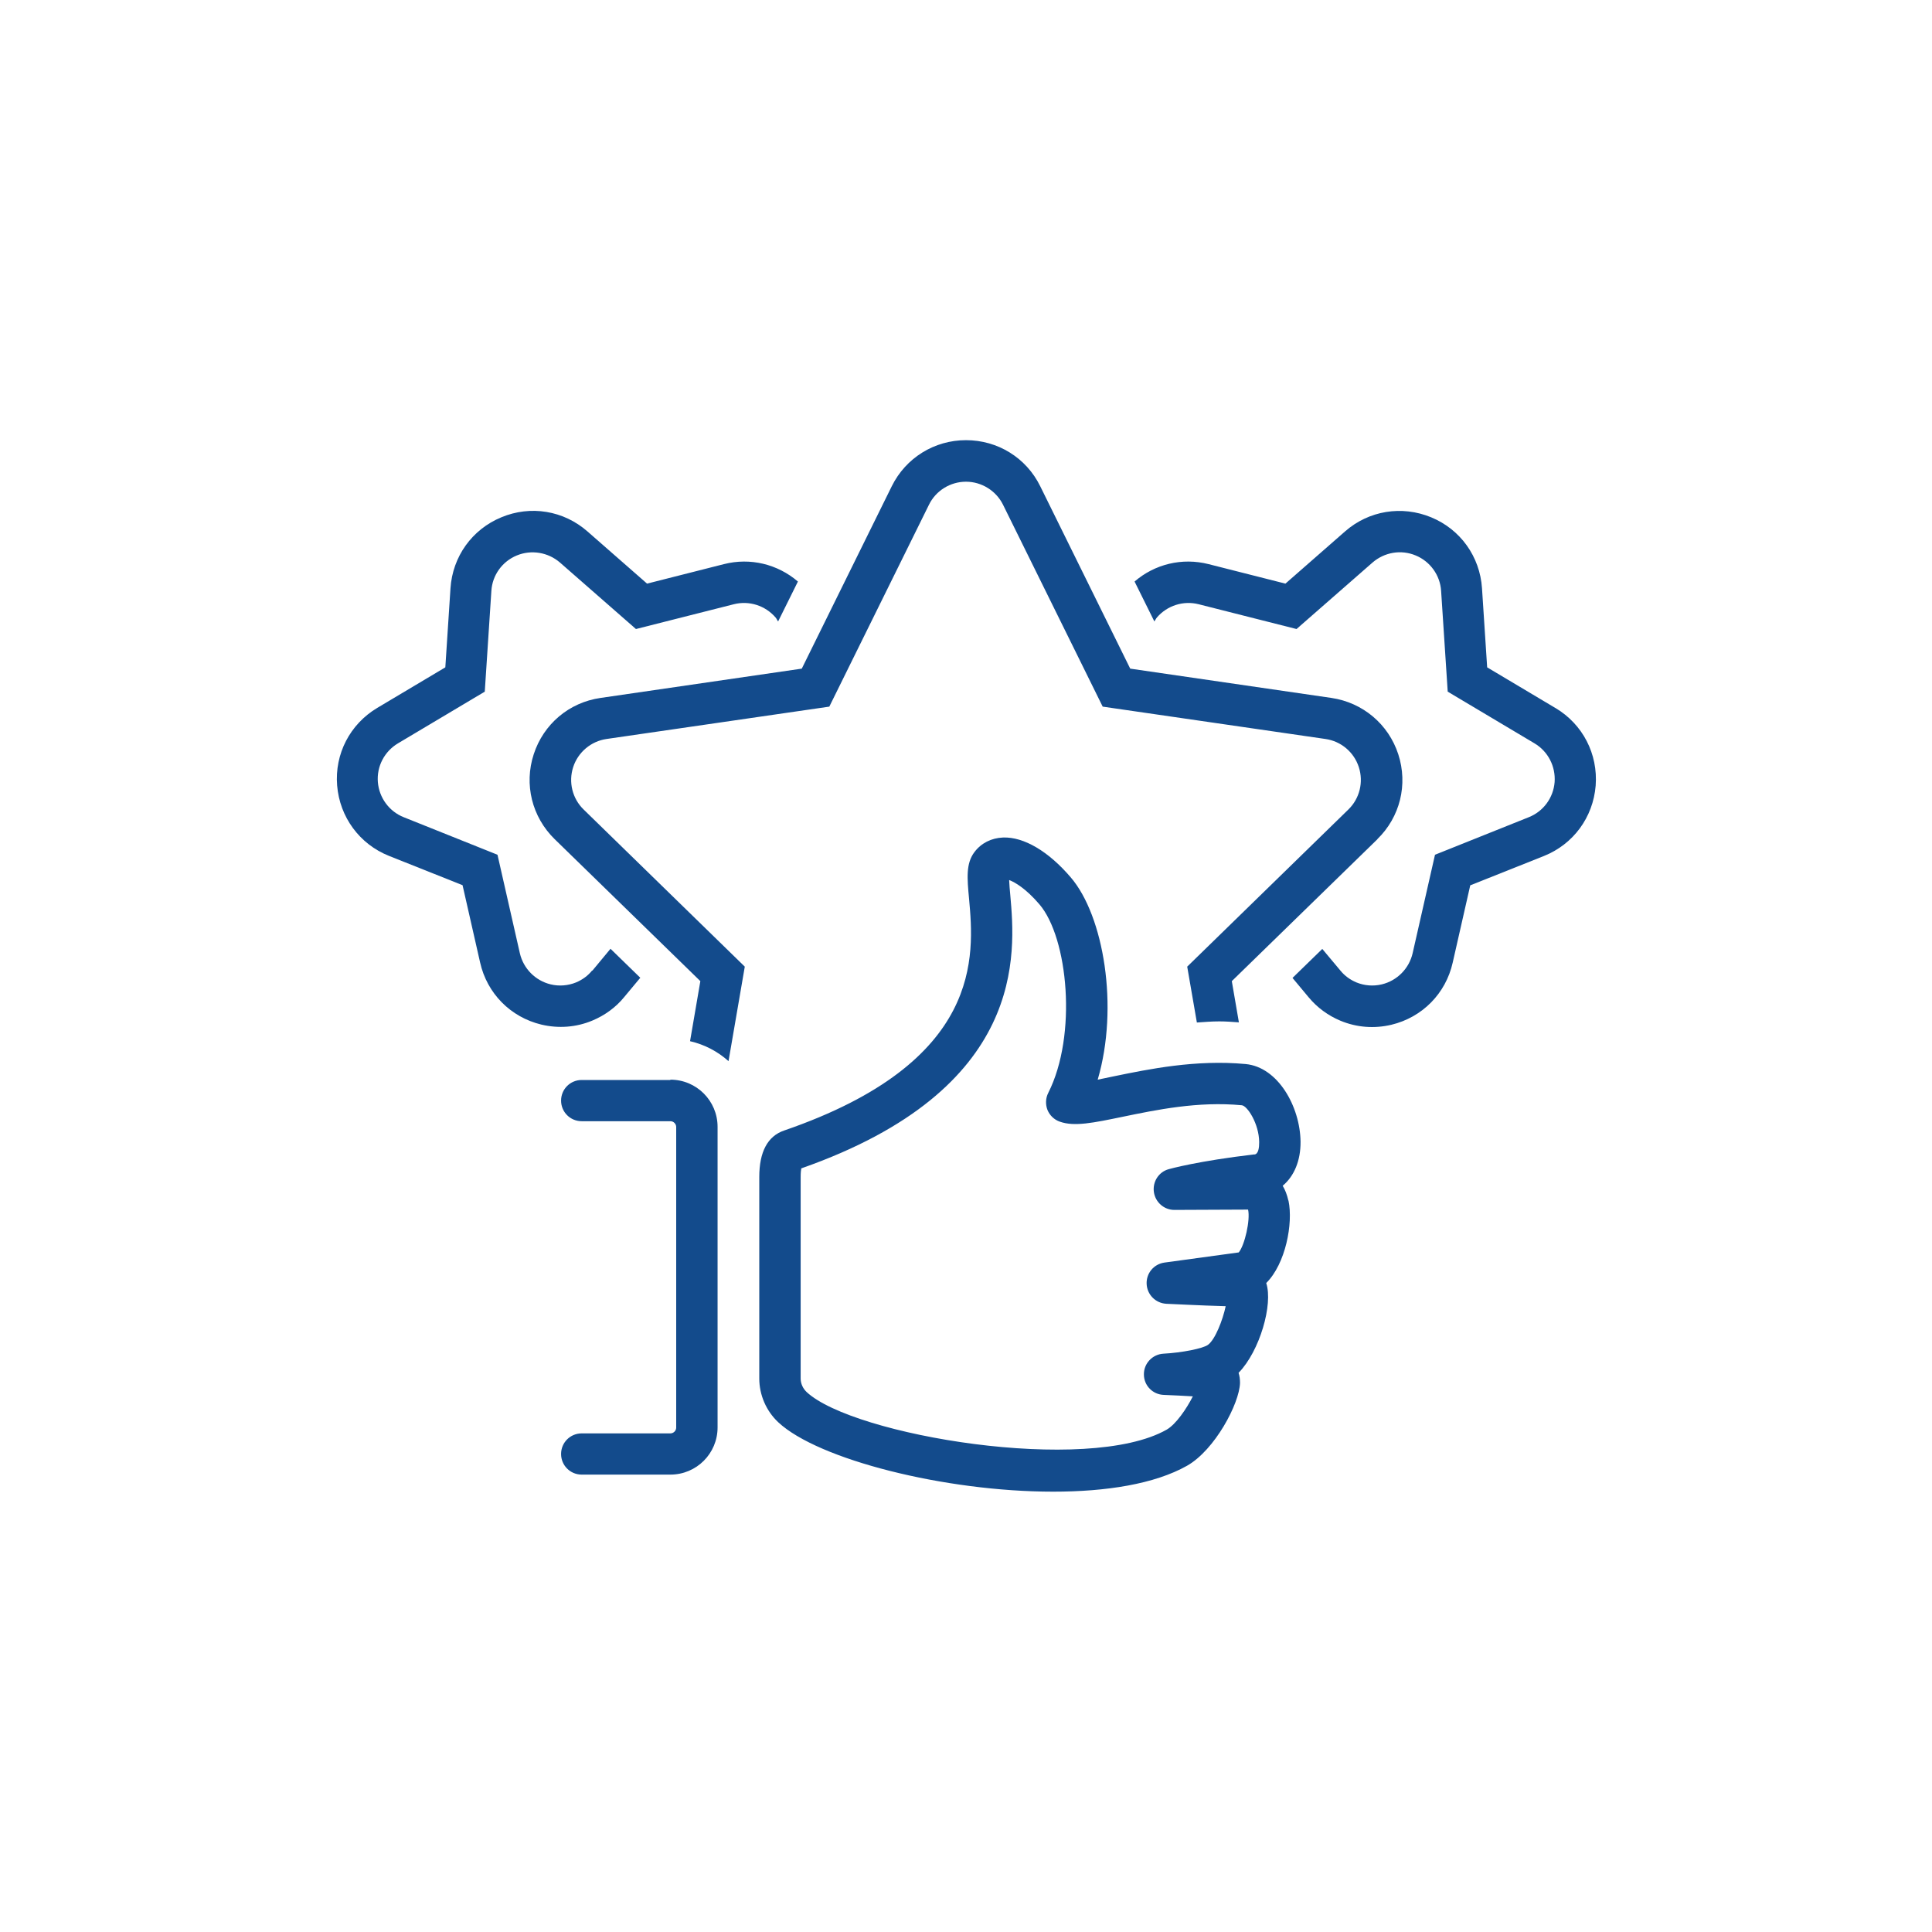
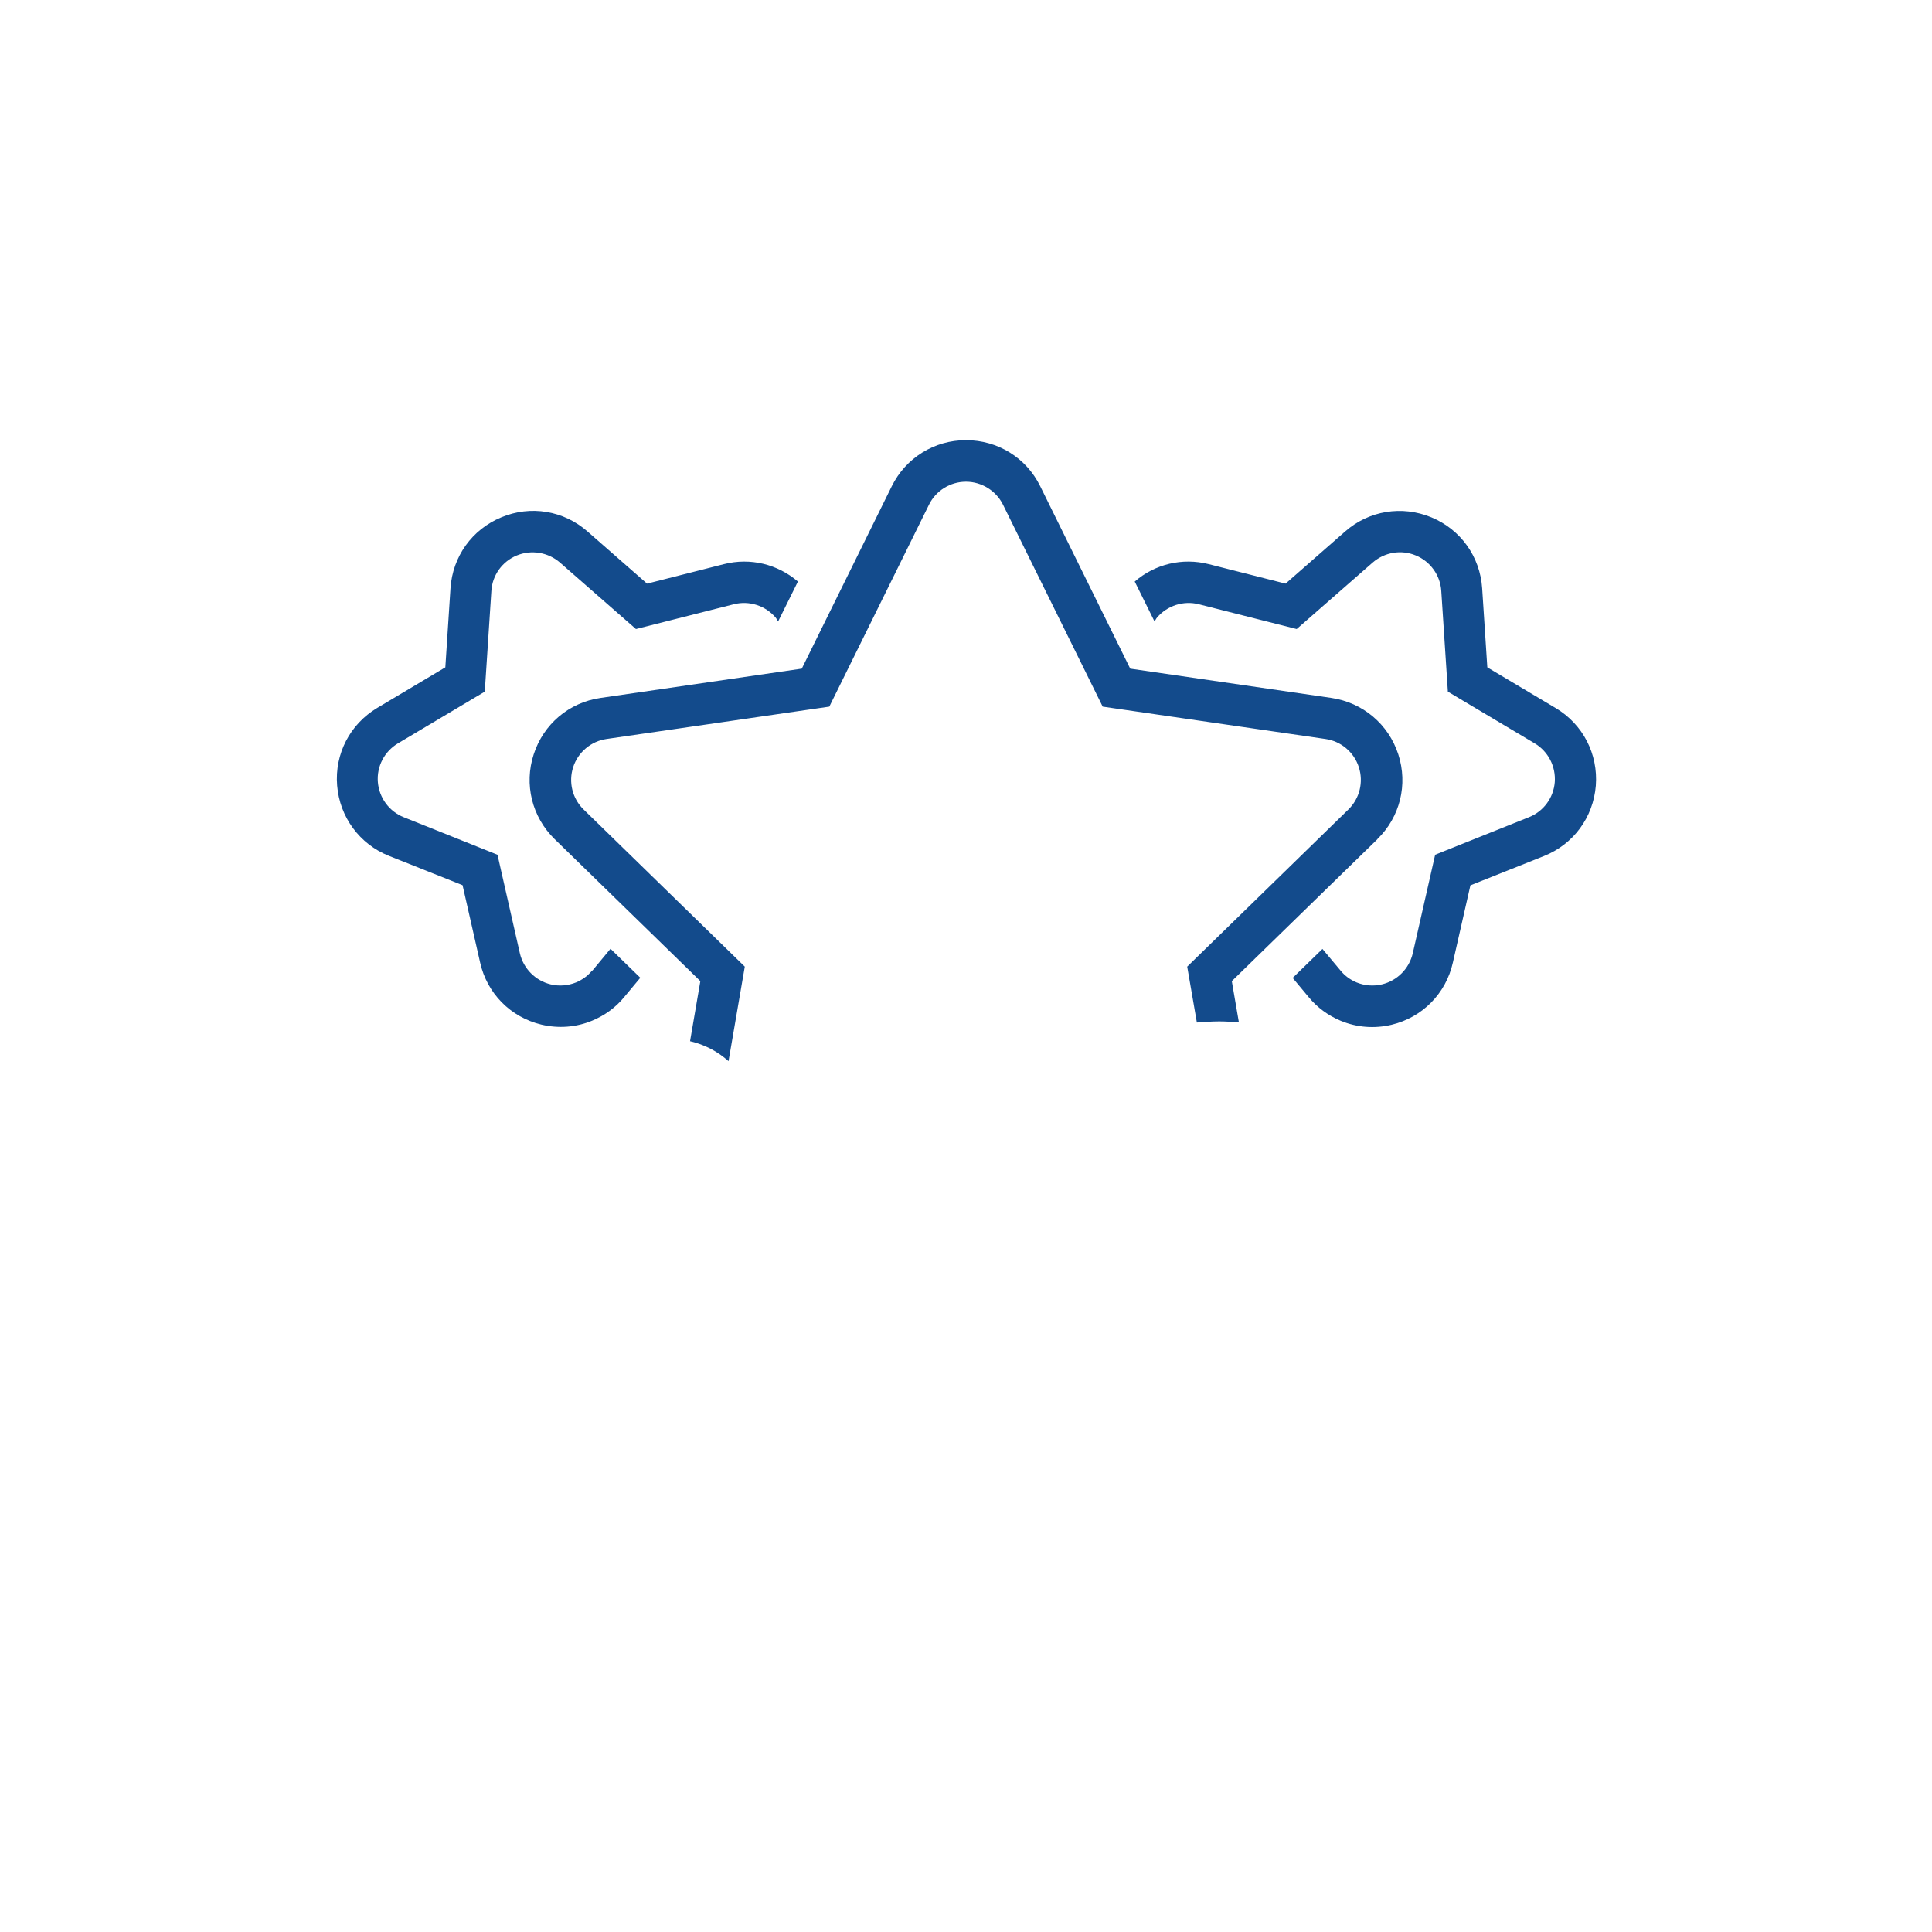
<svg xmlns="http://www.w3.org/2000/svg" id="Layer_1" data-name="Layer 1" viewBox="0 0 120 120">
  <defs>
    <style>
      .cls-1 {
        fill: #134b8c;
      }
    </style>
  </defs>
-   <path class="cls-1" d="m36.77,60.29c-.27.33-.61.57-.99.73-.49.2-1.05.25-1.58.12-.95-.23-1.69-.98-1.91-1.93l-1.39-6.12-5.82-2.33c-.91-.36-1.53-1.21-1.61-2.18-.08-.98.41-1.91,1.25-2.41l5.39-3.21.41-6.26c.06-.98.68-1.83,1.58-2.2.9-.37,1.94-.2,2.68.44l4.72,4.13,6.08-1.54c.95-.24,1.95.08,2.59.82.07.08.1.17.16.25l1.23-2.48c-1.26-1.08-2.96-1.5-4.6-1.08l-4.77,1.21-3.7-3.24c-1.48-1.3-3.53-1.64-5.35-.88-1.82.75-3.03,2.44-3.16,4.41l-.32,4.91-4.23,2.52c-1.69,1.01-2.65,2.85-2.49,4.82.16,1.96,1.39,3.64,3.22,4.37l4.57,1.82,1.09,4.8c.43,1.92,1.89,3.4,3.81,3.86,1.06.25,2.16.17,3.16-.25.77-.32,1.46-.82,1.98-1.46l1-1.2-1.85-1.8-1.12,1.35Zm48.78-8.17c1.41-1.37,1.91-3.39,1.3-5.27-.61-1.87-2.2-3.21-4.15-3.5l-12.5-1.82-5.59-11.33c-.87-1.77-2.64-2.86-4.61-2.86s-3.74,1.1-4.61,2.86l-5.59,11.33-12.5,1.82c-1.95.28-3.54,1.62-4.15,3.5-.61,1.87-.11,3.89,1.3,5.27l9.05,8.82-.64,3.73c.91.21,1.72.64,2.39,1.24l1.01-5.87-10.01-9.76c-.7-.68-.95-1.7-.65-2.63.3-.93,1.11-1.61,2.07-1.75l13.84-2.01,6.19-12.54c.43-.88,1.33-1.43,2.3-1.43s1.87.56,2.3,1.43l6.19,12.54,13.84,2.01c.97.14,1.77.82,2.07,1.75.3.93.05,1.95-.65,2.63l-10.01,9.76.6,3.47c.46-.03.91-.07,1.39-.07.41,0,.81.03,1.22.06l-.44-2.56,9.05-8.82Zm11.05-8.15l-4.23-2.52-.32-4.91c-.13-1.97-1.34-3.66-3.16-4.41-1.82-.75-3.87-.42-5.35.88l-3.7,3.24-4.77-1.21c-1.65-.42-3.35,0-4.6,1.08l1.23,2.48c.06-.08.09-.17.16-.25.64-.74,1.64-1.06,2.59-.82l6.08,1.54,4.72-4.13c.74-.64,1.77-.82,2.68-.44.9.37,1.52,1.23,1.58,2.2l.41,6.26,5.39,3.21c.84.5,1.32,1.43,1.25,2.41-.08.98-.7,1.82-1.61,2.18l-5.82,2.33-1.39,6.12c-.22.95-.96,1.7-1.91,1.93-.54.13-1.09.08-1.58-.12-.38-.16-.72-.4-.99-.73l-1.13-1.35-1.85,1.8,1,1.2c.53.64,1.21,1.14,1.98,1.46,1.01.42,2.1.5,3.16.25,1.92-.46,3.38-1.94,3.81-3.86l1.09-4.8,4.57-1.82c1.83-.73,3.06-2.4,3.22-4.37.15-1.97-.8-3.81-2.49-4.82Z" />
-   <path class="cls-1" d="m80.02,74.56c-.08-.36-.2-.66-.35-.91.71-.59,1.12-1.56,1.11-2.74-.03-2.18-1.4-4.63-3.41-4.82-3.1-.29-6.04.32-8.18.76-.32.07-.68.14-1.01.21,1.33-4.52.37-10.18-1.67-12.56-1.38-1.62-2.92-2.53-4.21-2.48-.73.03-1.36.35-1.78.91-.53.71-.45,1.62-.33,2.89.32,3.54.9,10.14-11.49,14.4-1.02.35-1.54,1.32-1.54,2.89v12.51c0,1.02.43,2.02,1.18,2.72,2.47,2.31,10.33,4.31,17.08,4.31,3.28,0,6.29-.47,8.31-1.61,1.73-.98,3.25-3.86,3.29-5.14,0-.24-.03-.45-.09-.63,1.32-1.35,2.15-4.26,1.72-5.57,0,0,0,0,0-.01,1.2-1.19,1.68-3.7,1.38-5.12Zm-2.1-2.86c-3.51.41-5.26.9-5.33.92-.62.17-1.01.78-.92,1.42.09.63.63,1.11,1.27,1.11h0l4.58-.02c.15.64-.21,2.22-.58,2.66l-4.61.63c-.66.09-1.14.66-1.11,1.33.03.66.55,1.19,1.22,1.23.11,0,2.14.11,3.69.15-.18.85-.65,2.07-1.1,2.4-.31.23-1.63.49-2.77.55-.68.04-1.22.61-1.21,1.29,0,.69.55,1.25,1.24,1.27.59.02,1.25.06,1.8.09-.39.77-1.05,1.74-1.63,2.07-4.91,2.79-19.46.37-22.36-2.34-.23-.22-.37-.52-.37-.84v-12.51c0-.27.02-.44.04-.54,14.05-4.93,13.3-13.36,12.98-16.98-.03-.31-.06-.66-.07-.93.37.14,1.05.54,1.88,1.51,1.78,2.08,2.36,8.13.55,11.71-.17.33-.18.72-.05,1.06.14.34.42.61.77.73.9.32,2.09.07,3.88-.3,2.09-.43,4.7-.98,7.42-.72.34.03,1.07,1.14,1.08,2.29,0,.33-.04.74-.3.77Zm-36.28-4.62h-5.51c-.71,0-1.28.57-1.28,1.28s.57,1.28,1.28,1.28h5.51c.2,0,.36.17.36.36v18.67c0,.2-.17.36-.36.36h-5.51c-.71,0-1.28.57-1.28,1.28s.57,1.28,1.28,1.28h5.51c1.62,0,2.93-1.31,2.93-2.93v-18.67c0-1.62-1.31-2.93-2.93-2.93Z" />
+   <path class="cls-1" d="m36.77,60.29c-.27.33-.61.57-.99.73-.49.2-1.05.25-1.58.12-.95-.23-1.69-.98-1.91-1.93l-1.39-6.12-5.82-2.33c-.91-.36-1.53-1.21-1.61-2.18-.08-.98.41-1.91,1.25-2.41l5.39-3.21.41-6.26c.06-.98.68-1.83,1.58-2.2.9-.37,1.94-.2,2.68.44l4.72,4.13,6.08-1.54c.95-.24,1.95.08,2.59.82.07.08.1.17.16.25l1.23-2.48c-1.26-1.08-2.96-1.5-4.6-1.08l-4.77,1.21-3.7-3.24c-1.48-1.3-3.53-1.64-5.35-.88-1.82.75-3.03,2.44-3.16,4.41l-.32,4.91-4.23,2.52c-1.69,1.01-2.65,2.85-2.49,4.82.16,1.96,1.39,3.64,3.22,4.37l4.57,1.82,1.09,4.8c.43,1.92,1.89,3.4,3.81,3.86,1.06.25,2.16.17,3.16-.25.77-.32,1.46-.82,1.98-1.46l1-1.2-1.85-1.8-1.12,1.35Zm48.78-8.17c1.41-1.37,1.91-3.39,1.3-5.27-.61-1.87-2.2-3.21-4.15-3.5l-12.5-1.82-5.59-11.33c-.87-1.77-2.64-2.86-4.61-2.86s-3.74,1.1-4.61,2.86l-5.59,11.33-12.5,1.82c-1.95.28-3.54,1.62-4.15,3.5-.61,1.87-.11,3.89,1.3,5.27l9.05,8.82-.64,3.73c.91.21,1.72.64,2.39,1.24l1.01-5.87-10.01-9.76c-.7-.68-.95-1.7-.65-2.63.3-.93,1.11-1.61,2.07-1.75l13.84-2.01,6.19-12.54c.43-.88,1.33-1.43,2.3-1.43s1.87.56,2.3,1.43l6.19,12.54,13.84,2.01c.97.14,1.77.82,2.07,1.75.3.93.05,1.95-.65,2.63l-10.01,9.76.6,3.47c.46-.03.91-.07,1.39-.07.41,0,.81.03,1.22.06l-.44-2.56,9.05-8.82m11.05-8.15l-4.23-2.52-.32-4.91c-.13-1.97-1.34-3.66-3.16-4.41-1.82-.75-3.87-.42-5.35.88l-3.7,3.24-4.77-1.21c-1.65-.42-3.35,0-4.6,1.08l1.23,2.48c.06-.08.09-.17.16-.25.64-.74,1.64-1.06,2.59-.82l6.08,1.54,4.72-4.13c.74-.64,1.77-.82,2.68-.44.9.37,1.52,1.23,1.58,2.2l.41,6.26,5.39,3.21c.84.5,1.32,1.43,1.25,2.41-.08.98-.7,1.82-1.61,2.18l-5.82,2.33-1.39,6.12c-.22.95-.96,1.7-1.91,1.93-.54.13-1.09.08-1.58-.12-.38-.16-.72-.4-.99-.73l-1.13-1.35-1.85,1.8,1,1.2c.53.64,1.21,1.14,1.98,1.46,1.01.42,2.1.5,3.16.25,1.92-.46,3.38-1.94,3.81-3.86l1.09-4.8,4.57-1.82c1.83-.73,3.06-2.4,3.22-4.37.15-1.97-.8-3.81-2.49-4.82Z" />
</svg>